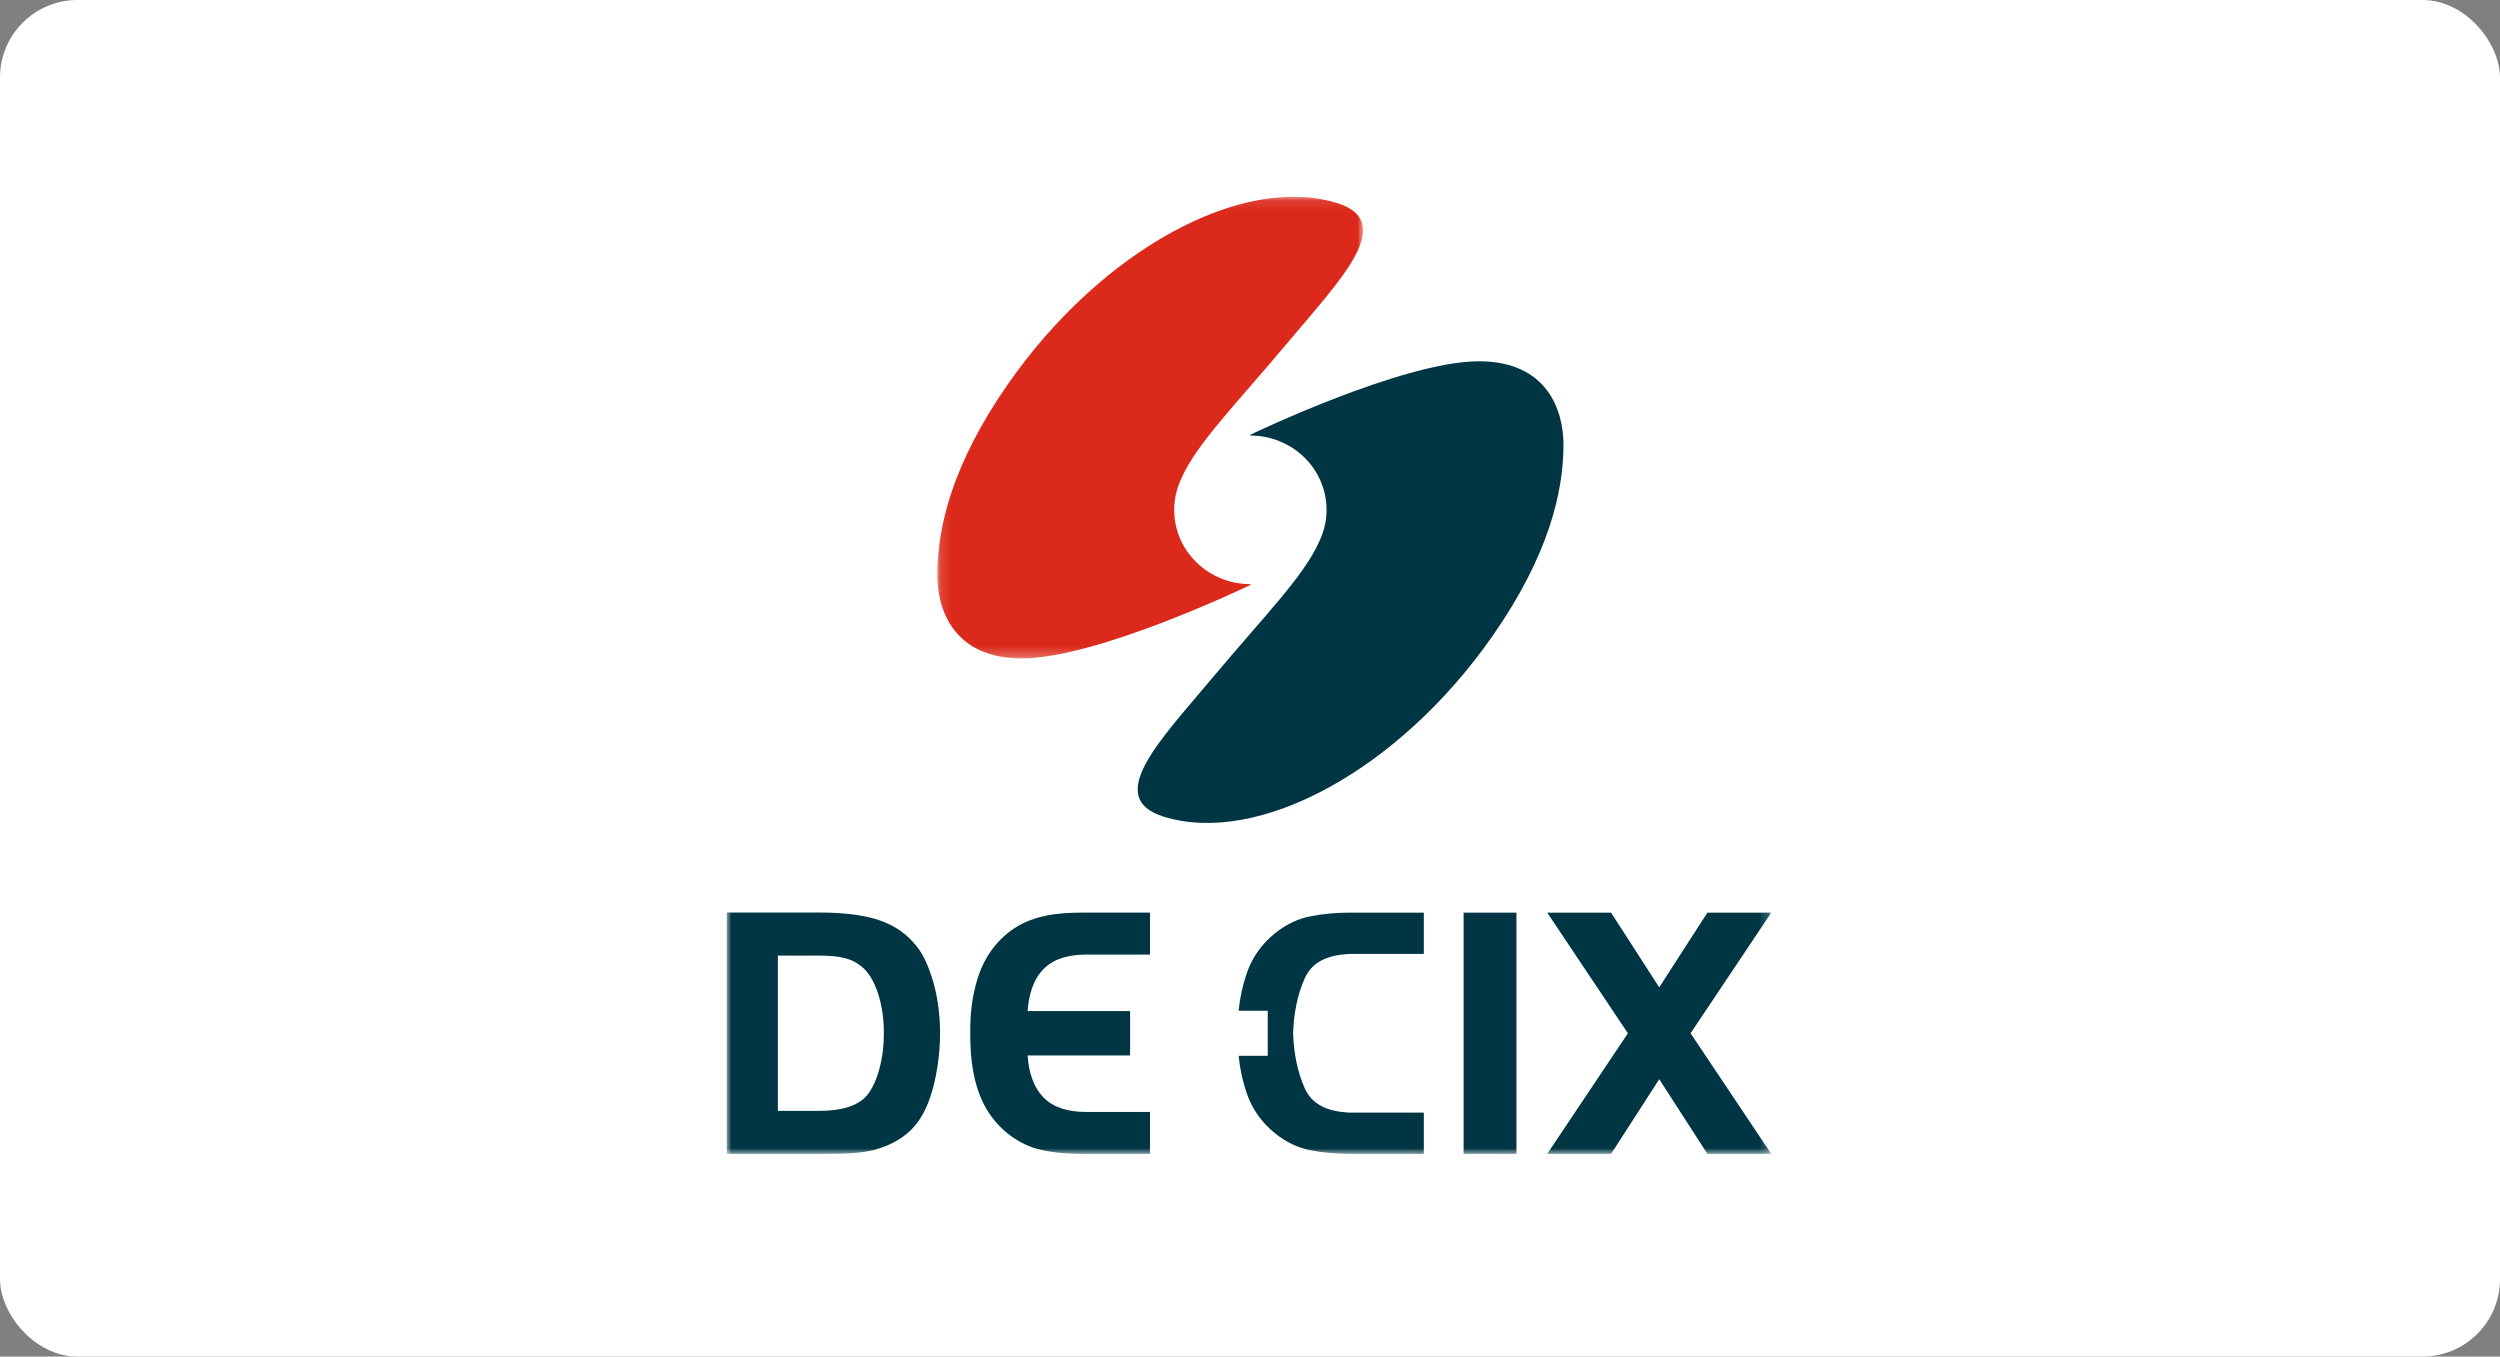
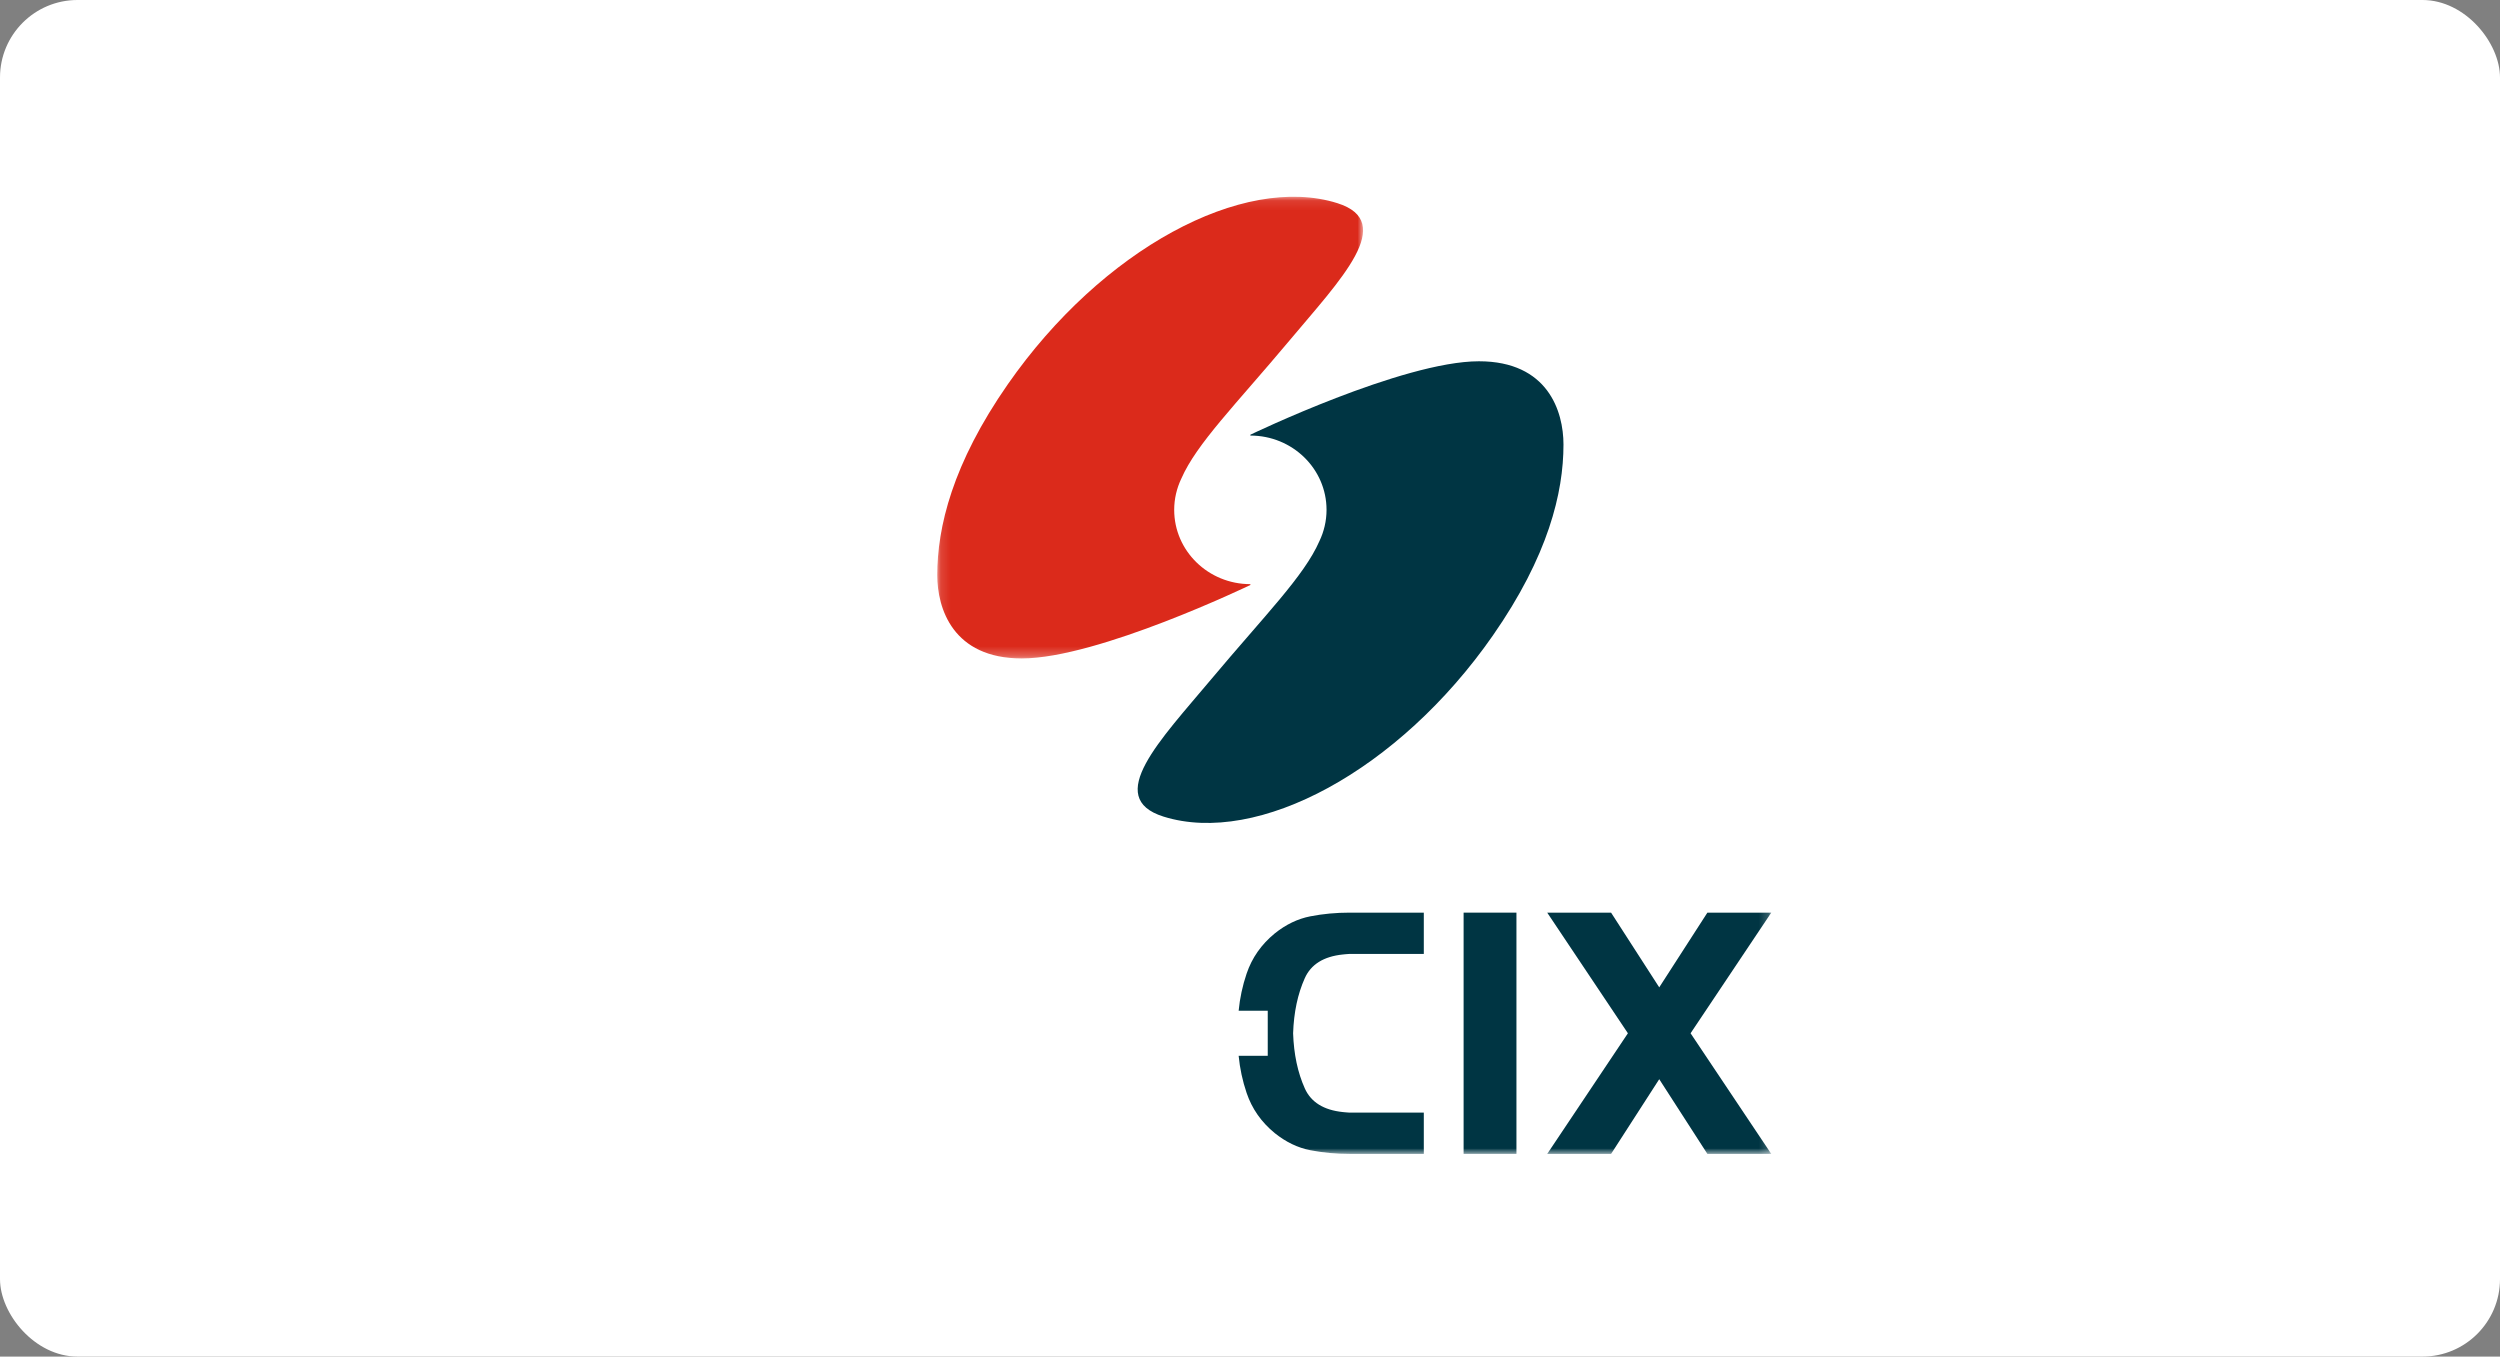
<svg xmlns="http://www.w3.org/2000/svg" xmlns:xlink="http://www.w3.org/1999/xlink" width="258px" height="140px" viewBox="0 0 258 140" version="1.1">
  <rect x="0" y="0" width="258" height="140" fill="#808080" stroke="none" />
  <title>编组 53备份 5</title>
  <defs>
    <polygon id="path-1" points="0.125 0.094 44.068 0.094 44.068 47.74 0.125 47.74" />
    <polygon id="path-3" points="0 99.084 107.795 99.084 107.795 0.304 0 0.304" />
  </defs>
  <g id="首页*" stroke="none" stroke-width="1" fill="none" fill-rule="evenodd">
    <g id="国际版logo展示" transform="translate(-430, -635)">
      <g id="编组-53备份-5" transform="translate(430, 635)">
        <rect id="矩形备份-17" fill="#FFFFFF" x="0" y="0" width="258" height="140" rx="8" />
        <g id="编组" transform="translate(75, 20)">
          <g transform="translate(21.6, 0.211)">
            <mask id="mask-2" fill="white">
              <use xlink:href="#path-1" />
            </mask>
            <g id="Clip-2" />
            <path d="M8.85,47.74 C16.712,47.74 32.438,40.16 32.438,40.16 L32.438,40.073 C28.095,40.073 24.577,36.64 24.577,32.406 C24.577,31.253 24.845,30.163 25.313,29.18 C26.89,25.57 30.915,21.562 36.461,14.946 C41.734,8.649 47.605,2.699 41.404,0.751 C31.678,-2.3 17.126,5.496 7.418,19.43 C1.689,27.654 0.125,34.193 0.125,39.147 C0.125,42.567 1.726,47.74 8.85,47.74" id="Fill-1" fill="#DB2A1B" mask="url(#mask-2)" />
          </g>
          <path d="M77.626,17.284 C69.764,17.284 54.038,24.863 54.038,24.863 L54.038,24.95 C58.381,24.95 61.899,28.384 61.899,32.617 C61.899,33.77 61.632,34.861 61.164,35.843 C59.586,39.453 55.561,43.462 50.015,50.078 C44.742,56.374 38.871,62.325 45.073,64.272 C54.798,67.324 69.351,59.527 79.058,45.593 C84.787,37.37 86.351,30.831 86.351,25.877 C86.351,22.456 84.75,17.284 77.626,17.284" id="Fill-3" fill="#003543" />
          <mask id="mask-4" fill="white">
            <use xlink:href="#path-3" />
          </mask>
          <g id="Clip-6" />
          <polygon id="Fill-5" fill="#003543" mask="url(#mask-4)" points="76.044 99.083 81.497 99.083 81.497 74.184 76.044 74.184" />
          <polygon id="Fill-7" fill="#003543" mask="url(#mask-4)" points="107.795 74.184 101.203 74.184 96.233 81.895 91.263 74.184 84.672 74.184 92.999 86.634 84.672 99.084 91.263 99.084 96.233 91.372 101.203 99.084 107.795 99.084 99.468 86.634" />
          <path d="M63.571,78.504 C63.783,78.492 63.996,78.449 64.211,78.449 L71.937,78.449 L71.937,74.184 L64.279,74.184 C62.876,74.184 61.524,74.311 60.224,74.565 C58.924,74.82 57.699,75.409 56.549,76.334 C55.168,77.467 54.202,78.849 53.65,80.478 C53.225,81.731 52.954,83.009 52.828,84.31 L55.831,84.31 L55.831,88.957 L52.828,88.957 C52.954,90.259 53.225,91.536 53.65,92.789 C54.202,94.419 55.168,95.801 56.549,96.933 C57.699,97.858 58.924,98.448 60.224,98.702 C61.524,98.956 62.876,99.083 64.279,99.083 L71.937,99.083 L71.937,94.818 L64.211,94.818 C63.996,94.818 63.783,94.775 63.571,94.764 C61.6,94.557 60.294,93.744 59.655,92.321 C58.923,90.688 58.521,88.791 58.449,86.634 C58.521,84.476 58.923,82.579 59.655,80.946 C60.294,79.523 61.6,78.71 63.571,78.504" id="Fill-8" fill="#003543" mask="url(#mask-4)" />
-           <path d="M43.679,94.749 L36.92,94.749 C35.416,94.731 33.817,94.394 32.72,93.288 C31.582,92.141 31.15,90.497 31.052,88.923 L41.626,88.923 L41.626,84.345 L31.052,84.345 C31.15,82.771 31.582,81.127 32.72,79.979 C33.817,78.873 35.416,78.537 36.92,78.518 L43.679,78.518 L43.679,74.183 L36.678,74.183 C34.255,74.183 31.709,74.439 29.646,75.819 C27.728,77.103 26.468,78.984 25.825,81.187 C25.417,82.585 25.19,84.033 25.151,85.489 C25.127,85.871 25.124,86.252 25.137,86.633 C25.124,87.015 25.127,87.397 25.151,87.778 C25.214,90.15 25.699,92.751 27.001,94.77 C28.219,96.66 30.183,98.147 32.38,98.65 C33.78,98.971 35.244,99.084 36.678,99.084 L43.679,99.084 L43.679,94.749 Z" id="Fill-9" fill="#003543" mask="url(#mask-4)" />
-           <path d="M5.275,94.64 L9.602,94.64 C10.766,94.64 11.764,94.503 12.593,94.23 C13.425,93.957 14.063,93.543 14.507,92.996 C15.027,92.349 15.442,91.452 15.753,90.307 C16.062,89.164 16.216,87.942 16.216,86.648 C16.216,85.131 16.013,83.749 15.605,82.502 C15.194,81.259 14.644,80.351 13.951,79.776 C13.455,79.354 12.871,79.056 12.203,78.88 C11.534,78.707 10.666,78.618 9.602,78.618 L5.275,78.618 L5.275,94.64 Z M9.602,74.175 C12.154,74.175 14.211,74.443 15.772,74.978 C17.332,75.513 18.596,76.391 19.561,77.61 C19.933,78.059 20.269,78.612 20.565,79.272 C20.862,79.931 21.122,80.661 21.345,81.457 C21.569,82.253 21.736,83.095 21.848,83.979 C21.959,84.861 22.014,85.763 22.014,86.684 C22.014,87.781 21.923,88.927 21.736,90.121 C21.551,91.316 21.297,92.373 20.974,93.294 C20.505,94.689 19.839,95.804 18.986,96.637 C18.131,97.473 17.036,98.099 15.696,98.524 C15.351,98.649 14.991,98.74 14.619,98.804 C14.247,98.865 13.833,98.922 13.373,98.971 C12.916,99.023 12.375,99.053 11.758,99.065 C11.138,99.078 10.418,99.084 9.602,99.084 L-3.04225352e-05,99.084 L-3.04225352e-05,74.175 L9.602,74.175 Z" id="Fill-10" fill="#003543" mask="url(#mask-4)" />
        </g>
      </g>
    </g>
  </g>
</svg>